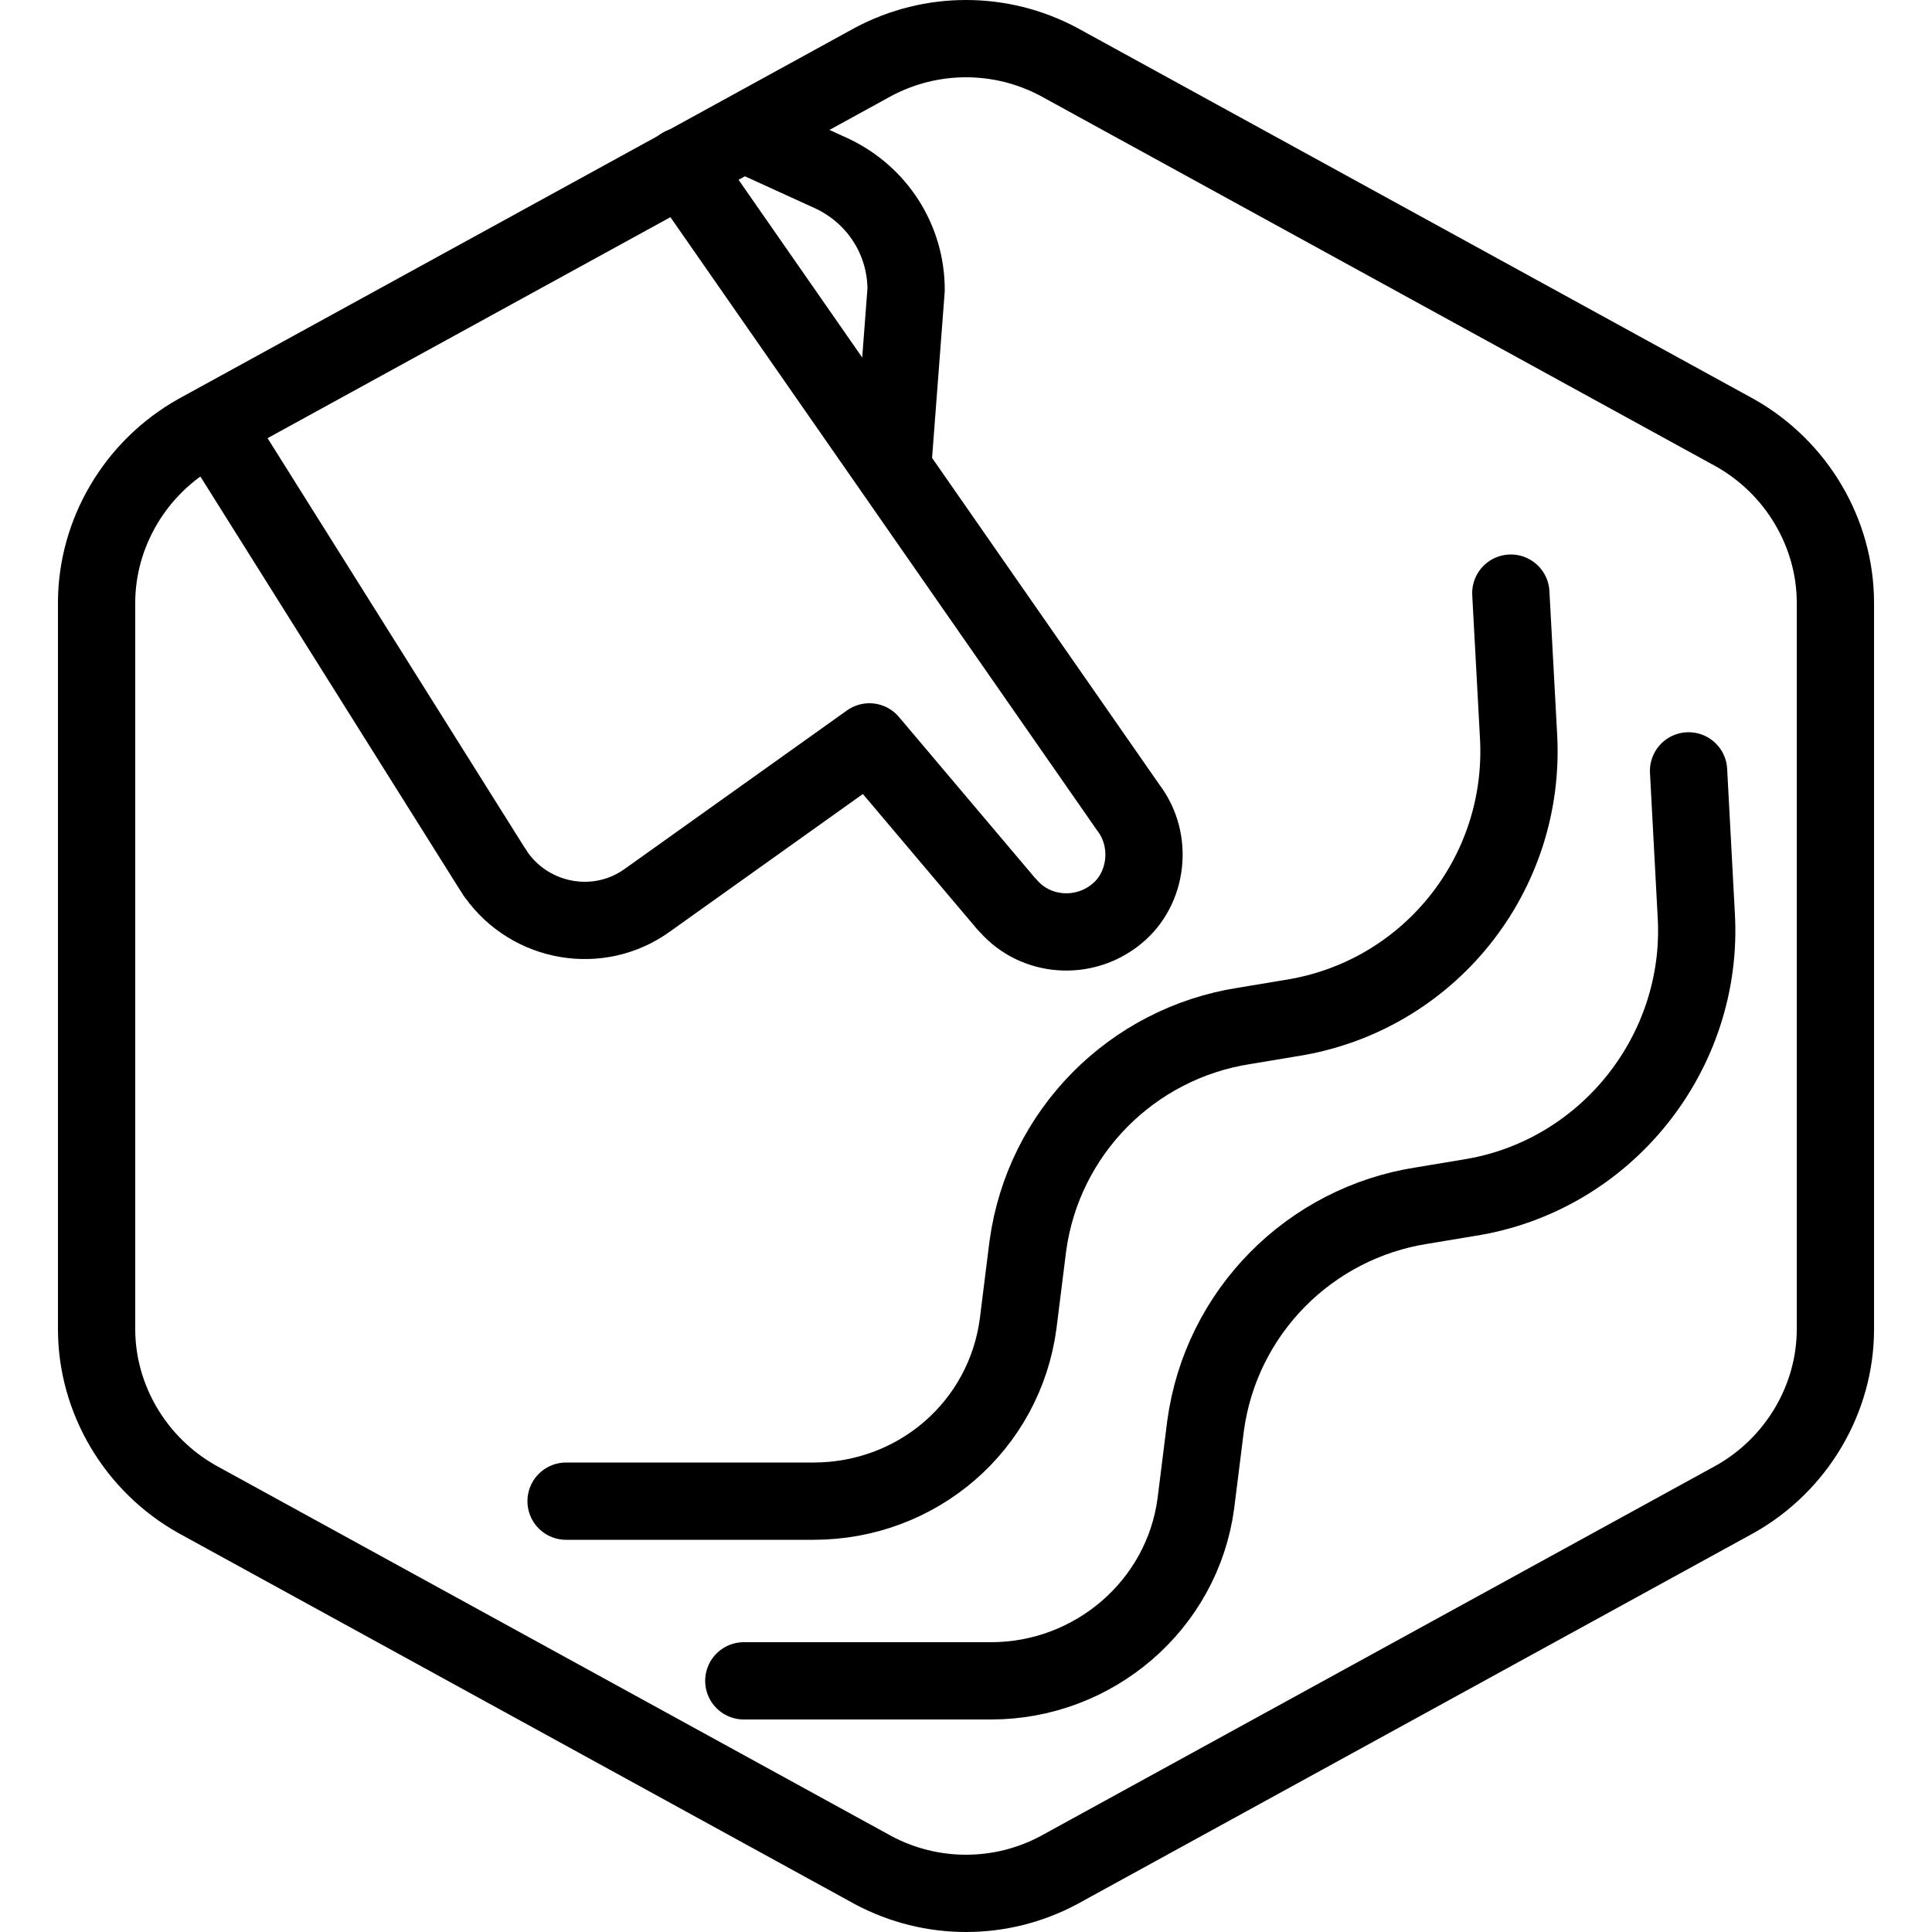
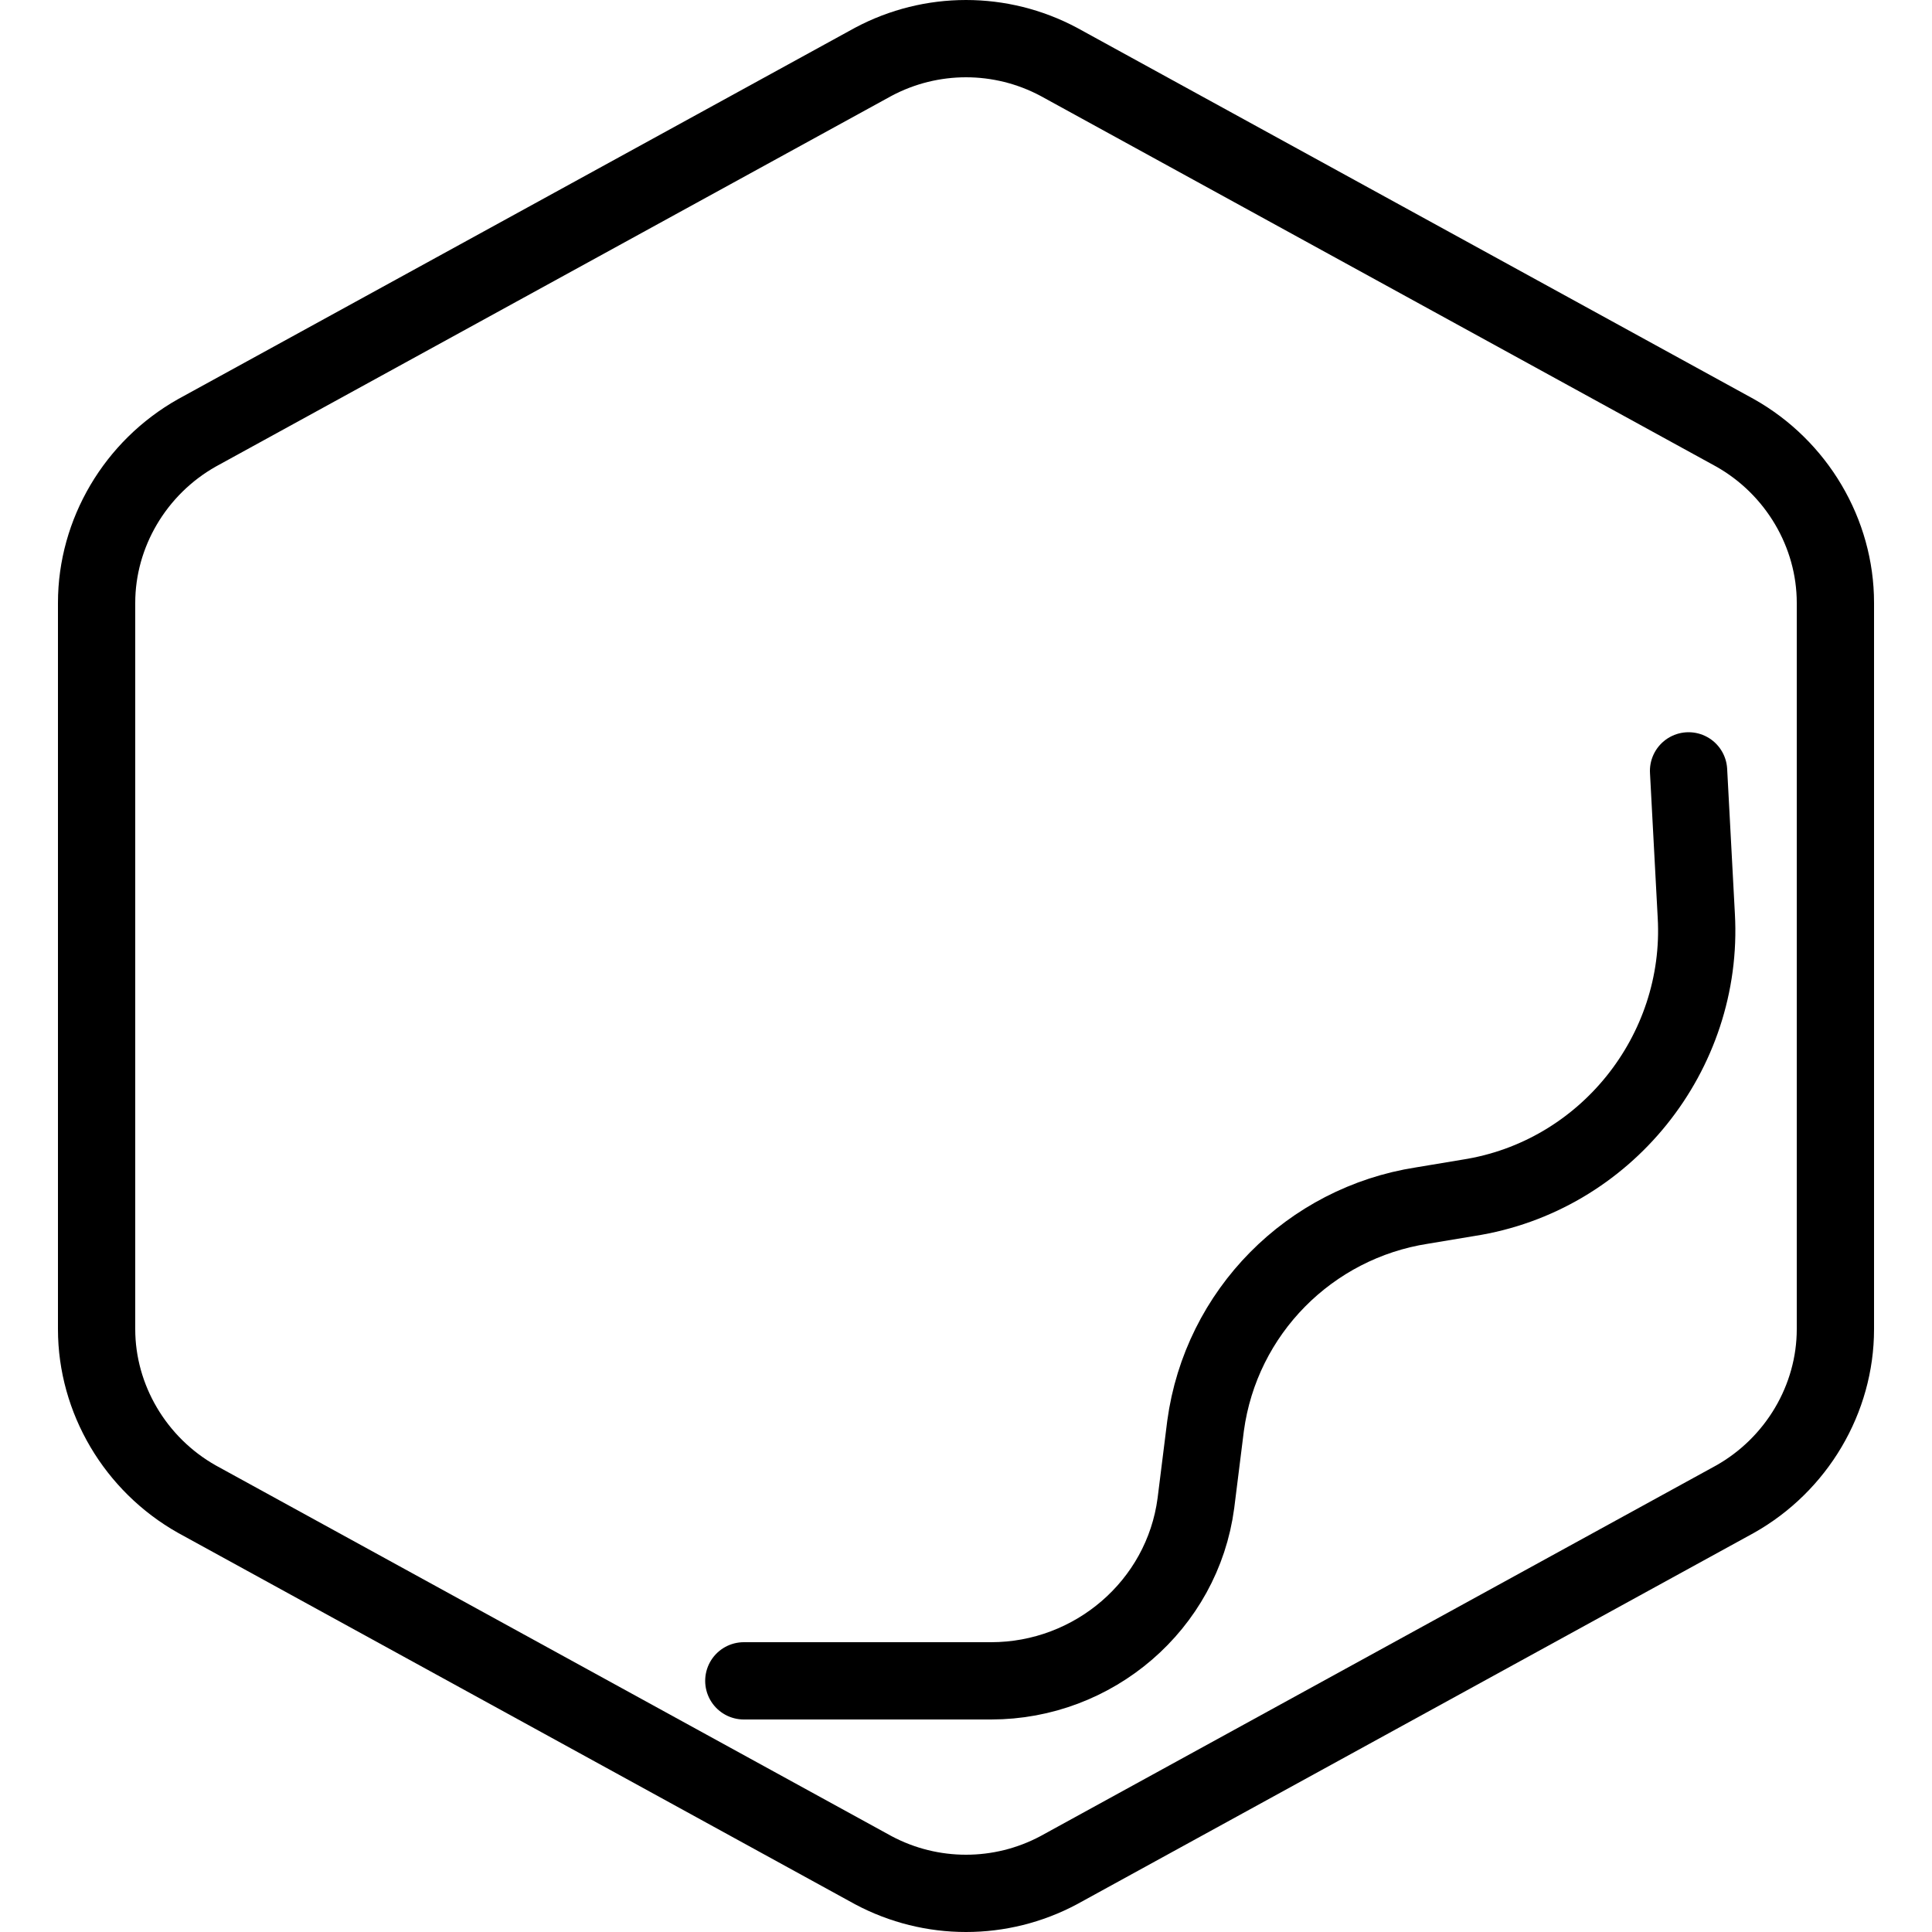
<svg xmlns="http://www.w3.org/2000/svg" version="1.1" id="Layer_1" x="0px" y="0px" viewBox="0 0 100 100" style="enable-background:new 0 0 100 100;" xml:space="preserve">
  <style type="text/css">
	.st0{fill:none;stroke:#000000;stroke-width:4;stroke-linecap:round;stroke-linejoin:round;}
</style>
  <g id="Sensory_experience">
-     <path class="st0" d="M35.3,8.6l23.1,33.2c1.3,1.7,1,4.2-0.6,5.5l0,0c-1.7,1.4-4.2,1.2-5.6-0.4c0,0,0,0-0.1-0.1L45,38.4l-11.5,8.2   c-2.5,1.8-6,1.2-7.8-1.3c-0.1-0.1-0.1-0.2-0.2-0.3l-14-22.3" />
-     <path class="st0" d="M38.5,6.9L43.1,9c2.3,1.1,3.8,3.4,3.8,6l-0.7,9.2" />
-     <path class="st0" d="M78.2,30.7l0.4,7.4c0.4,7.2-4.7,13.5-11.8,14.6l-2.4,0.4c-5.8,0.9-10.4,5.5-11.2,11.4l-0.5,4   c-0.7,5.3-5.2,9.2-10.6,9.2H29.3" />
    <path class="st0" d="M87.4,39.9l0.4,7.5C88.2,54.5,83.1,60.9,76,62l-2.4,0.4c-5.8,0.9-10.4,5.5-11.2,11.4l-0.5,4   c-0.7,5.3-5.3,9.2-10.6,9.2H38.5" />
    <g id="Default">
      <path class="st0" d="M95,68.8V31.2c0-3.6-2-7-5.2-8.8l-35-19.2c-3-1.6-6.6-1.6-9.6,0l-35,19.2C7,24.2,5,27.6,5,31.2v37.6    c0,3.6,2,7,5.2,8.8l35,19.2c3,1.6,6.6,1.6,9.6,0l35-19.2C93,75.8,95,72.4,95,68.8z" />
    </g>
  </g>
</svg>